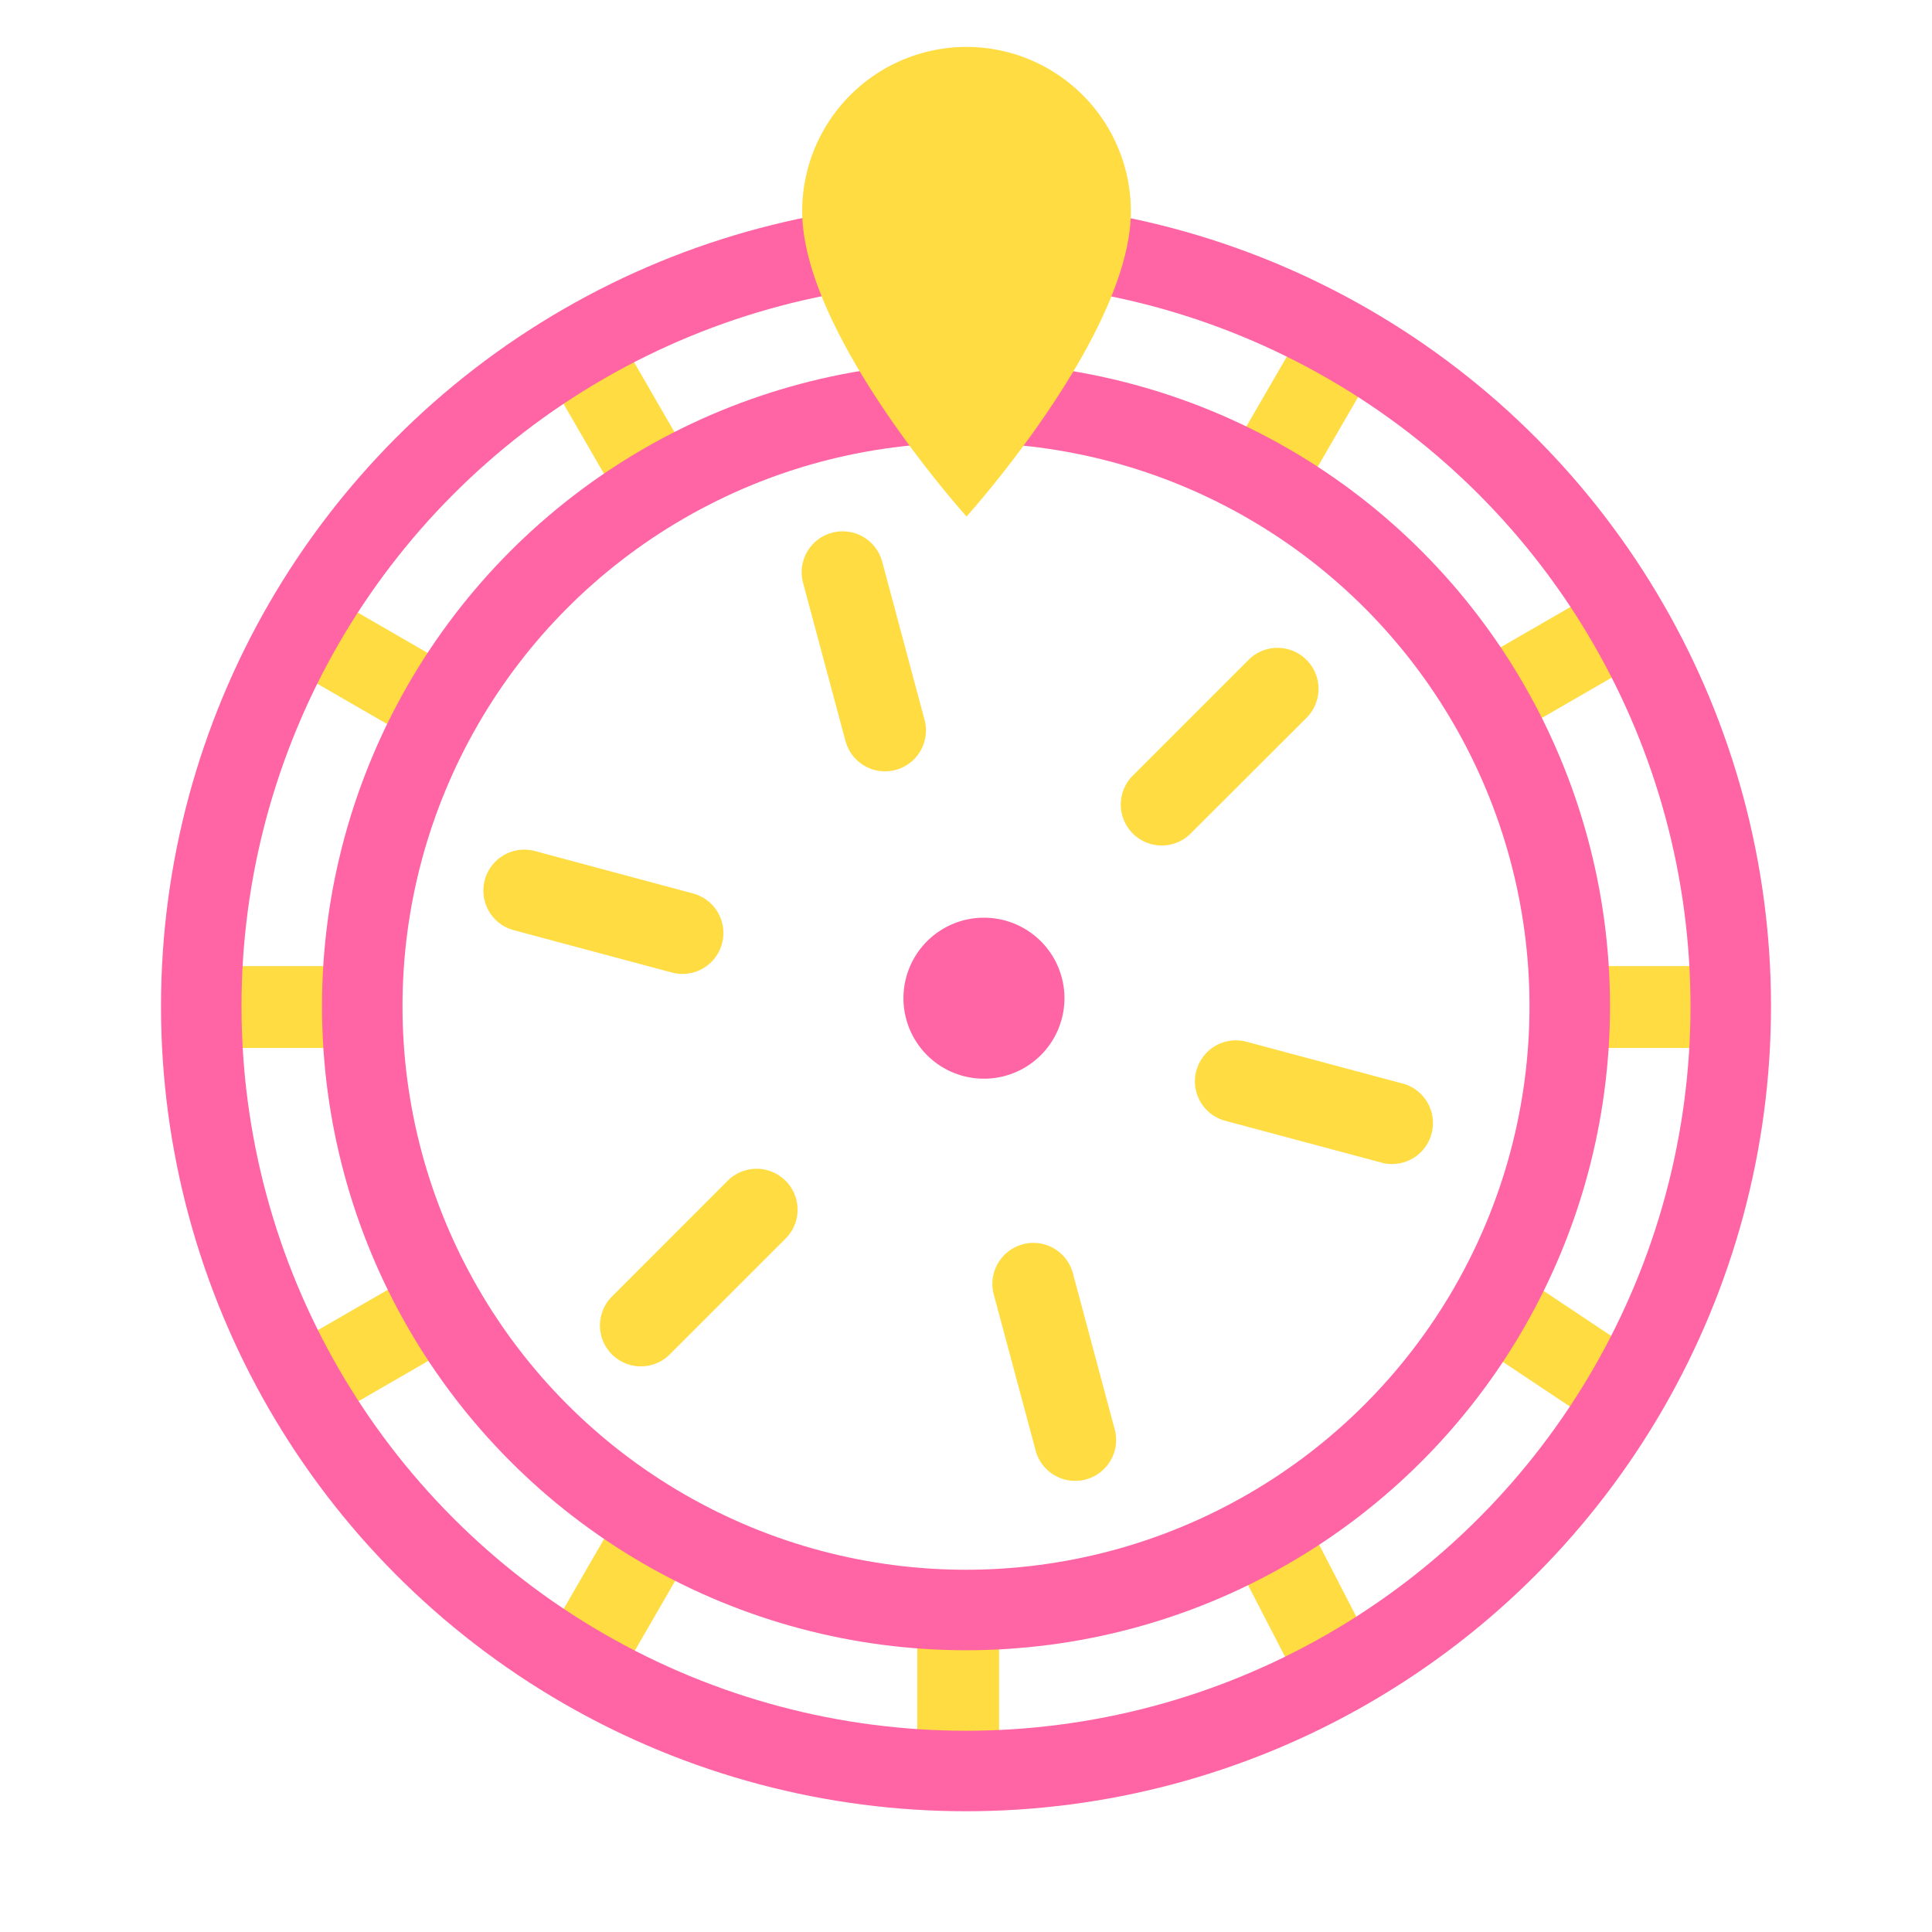
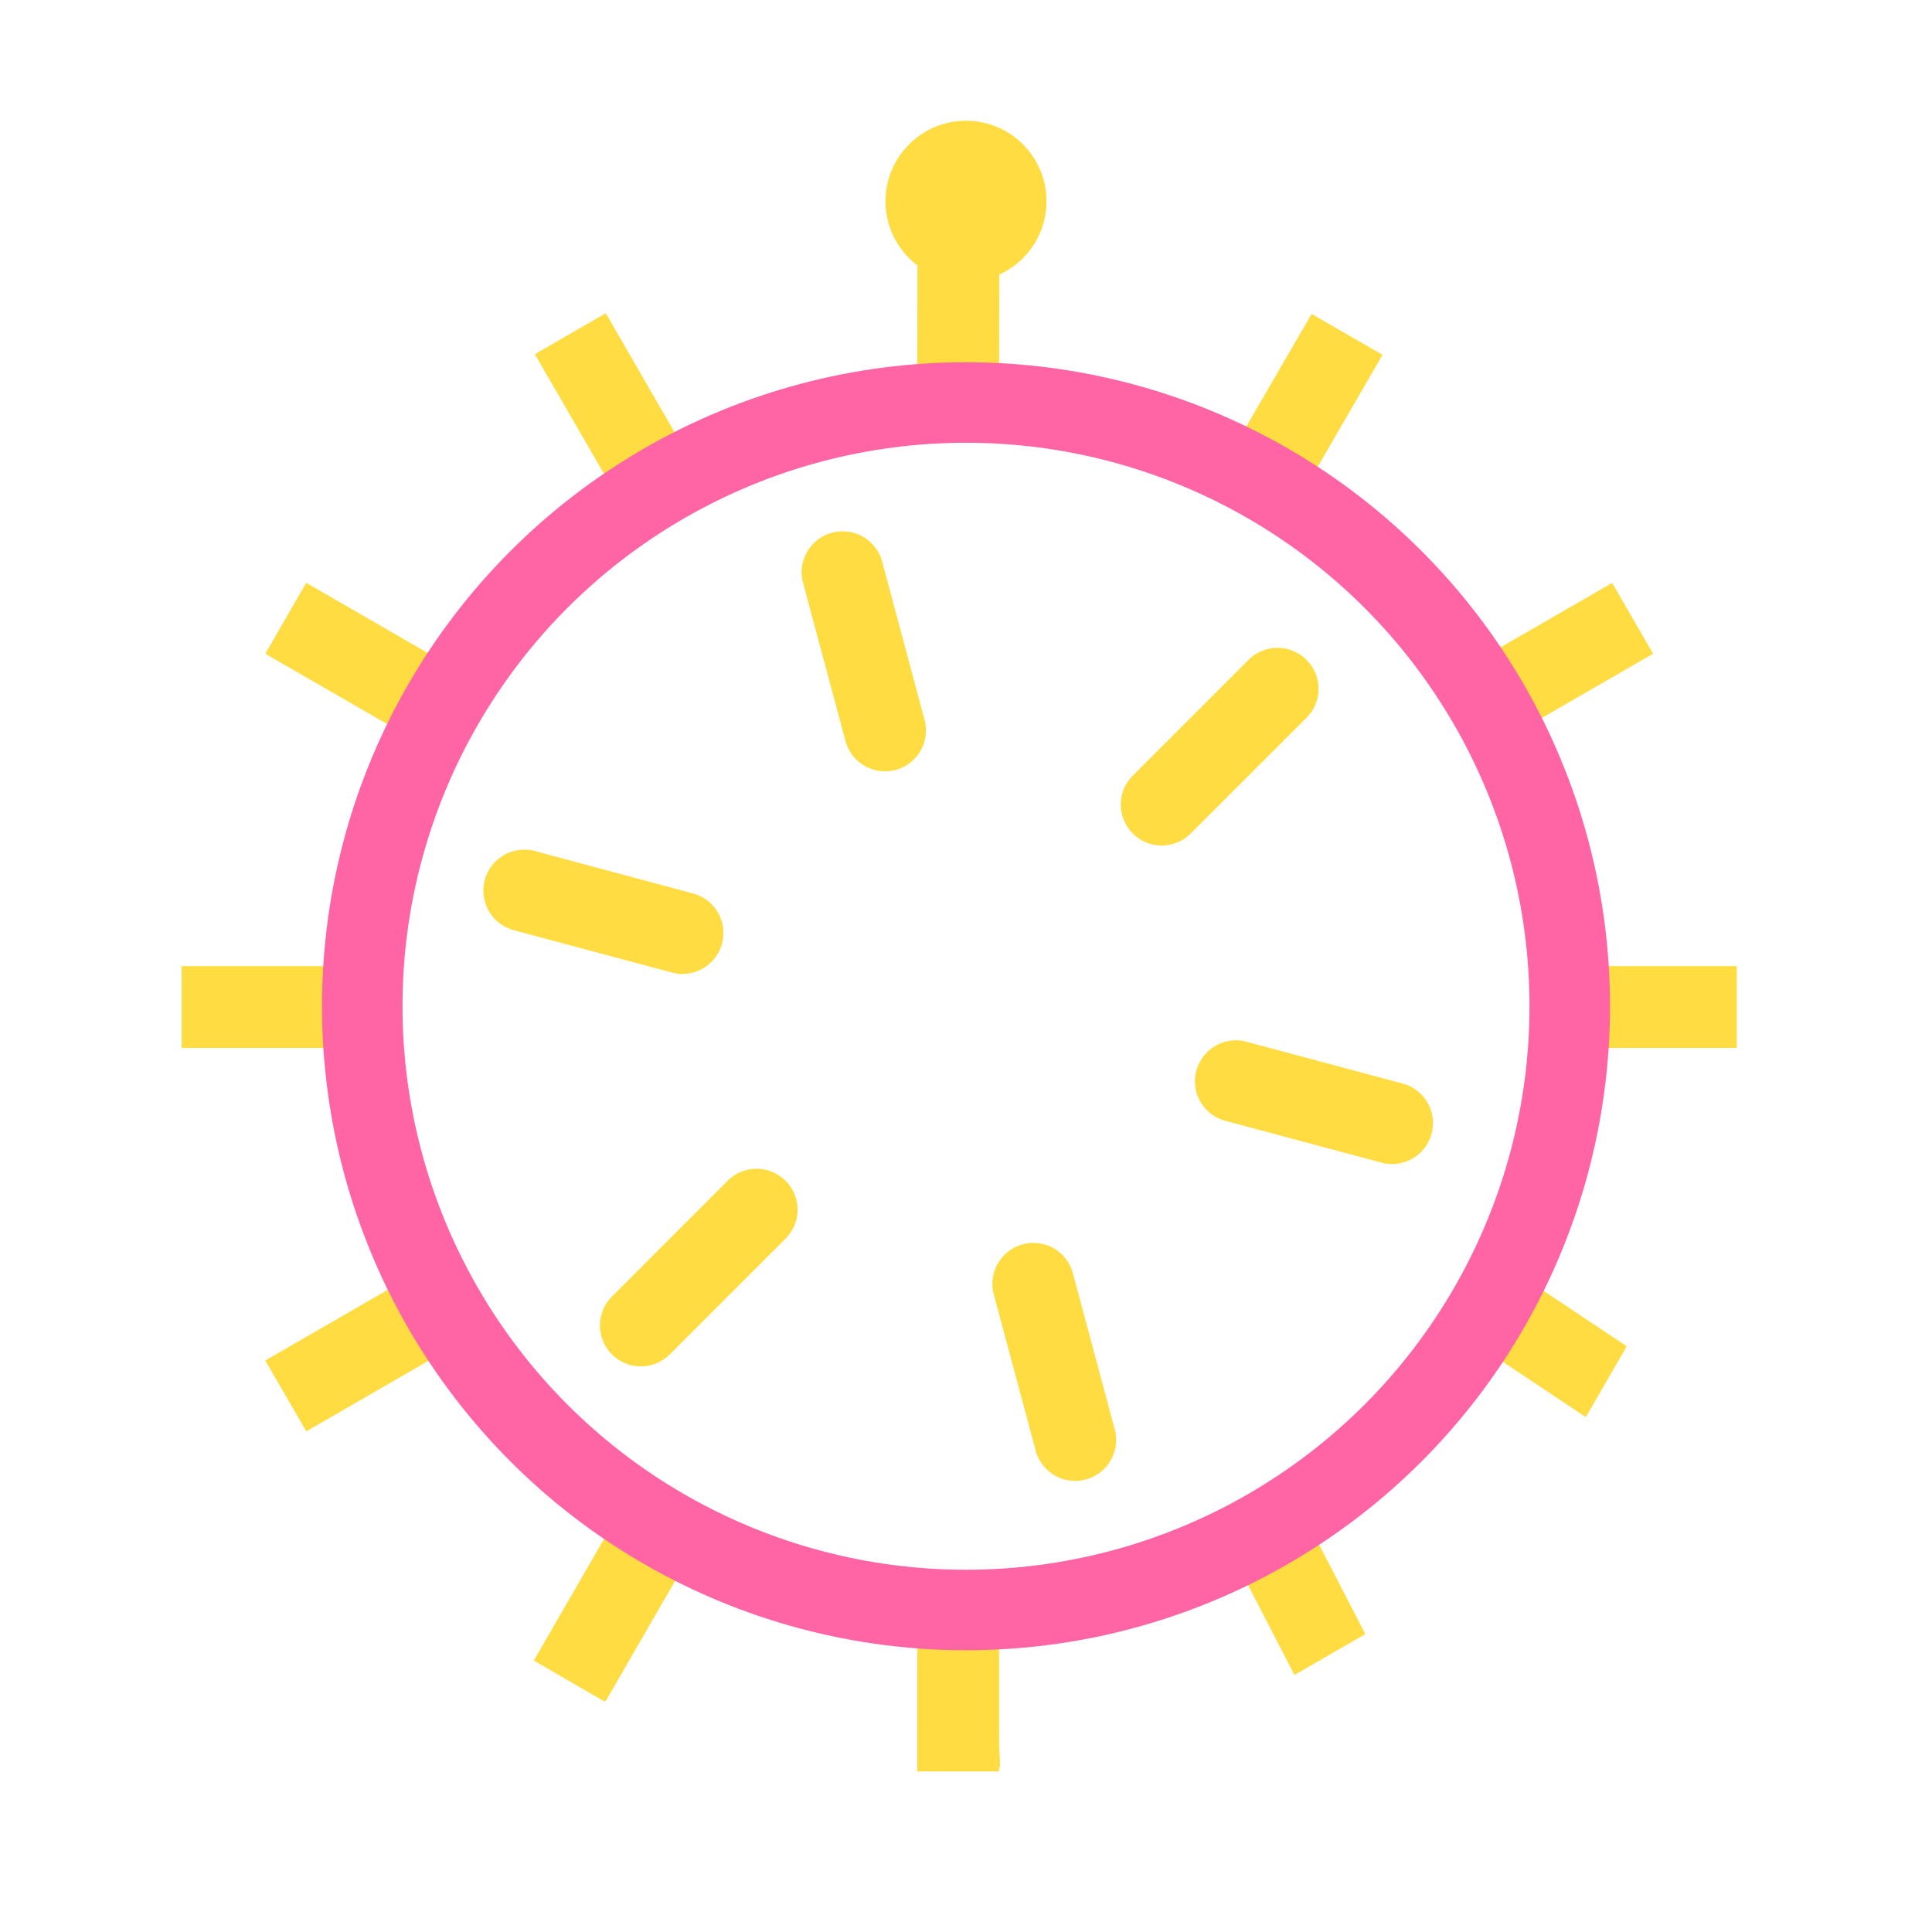
<svg xmlns="http://www.w3.org/2000/svg" width="24" height="24" fill="none">
-   <path fill-rule="evenodd" clip-rule="evenodd" d="M11.223 12.4a1 1 0 102 0 1 1 0 00-2 0z" fill="#FF64A5" />
  <g clip-path="url(#clip0_22650_15690)" fill="#FFDC41">
    <path d="M16.293 3.9l-1.01 1.742.882.509 1.009-1.743-.88-.508zM7.648 18.868l-1.017 1.76.88.51 1.018-1.762-.88-.508z" />
    <path fill-rule="evenodd" clip-rule="evenodd" d="M18.265 8.258l1.762-1.017.508.88-1.761 1.017-.509-.88zM5.057 15.884l.508.88-1.76 1.017-.51-.88 1.762-1.017zm11.023 2.71l.88 1.705-.88.508-.88-1.704.88-.508zM7.526 3.892l1.017 1.761-.88.509L6.644 4.4l.881-.509zm11.182 11.832l1.5 1-.509.88-1.5-1 .509-.88zM3.804 7.24l1.761 1.017-.508.88-1.761-1.016.508-.881zm3.858 11.62l-1.017 1.761.88.509 1.018-1.762-.88-.508zm13.913-6.859H19.54v1.017h2.034v-1.017zm-17.285 0H2.256v1.017H4.29v-1.017zm8.054 8.135l.08 1.813h-1.017v-1.813h.937zM10.336 6.618a.508.508 0 00-.36.623l.527 1.964a.508.508 0 00.982-.263l-.526-1.964a.508.508 0 00-.623-.36zm2.369 8.84a.508.508 0 00-.36.622l.527 1.964a.509.509 0 00.982-.263l-.526-1.964a.508.508 0 00-.623-.36zm1.367-5.104a.508.508 0 010-.719l1.438-1.438a.508.508 0 01.72.72l-1.439 1.437a.508.508 0 01-.719 0zm-4.314 4.314a.508.508 0 00-.719 0l-1.437 1.438a.508.508 0 00.718.719l1.438-1.438a.508.508 0 000-.72zm5.104-1.367a.508.508 0 01.623-.36l1.964.526a.509.509 0 01-.263.982l-1.965-.526a.508.508 0 01-.36-.623zm-5.893-1.58a.508.508 0 00-.36-.622l-1.964-.527a.508.508 0 10-.263.983l1.964.526a.508.508 0 00.623-.36z" />
    <path d="M11.397 2.854l-.002 2.013h1.016l.003-2.013h-1.017zM11.395 19.986l-.001 2.019h1.017v-2.018h-1.016z" />
  </g>
  <circle cx="12" cy="12.5" r="7.5" stroke="#FF64A5" />
-   <circle cx="12" cy="12.5" r="9.5" stroke="#FF64A5" />
-   <path d="M12.007 3.353a.73.73 0 110-1.458.73.73 0 010 1.458zm0-2.77a2.042 2.042 0 00-2.042 2.041c0 1.531 2.042 3.792 2.042 3.792s2.041-2.26 2.041-3.792A2.042 2.042 0 0012.007.583z" fill="#FFDC41" />
  <circle cx="12" cy="2.5" r="1" fill="#FFDC41" />
  <defs>
    <clipPath id="clip0_22650_15690">
      <path fill="#fff" transform="rotate(-90 12.25 10.25)" d="M0 0h20v20H0z" />
    </clipPath>
  </defs>
</svg>